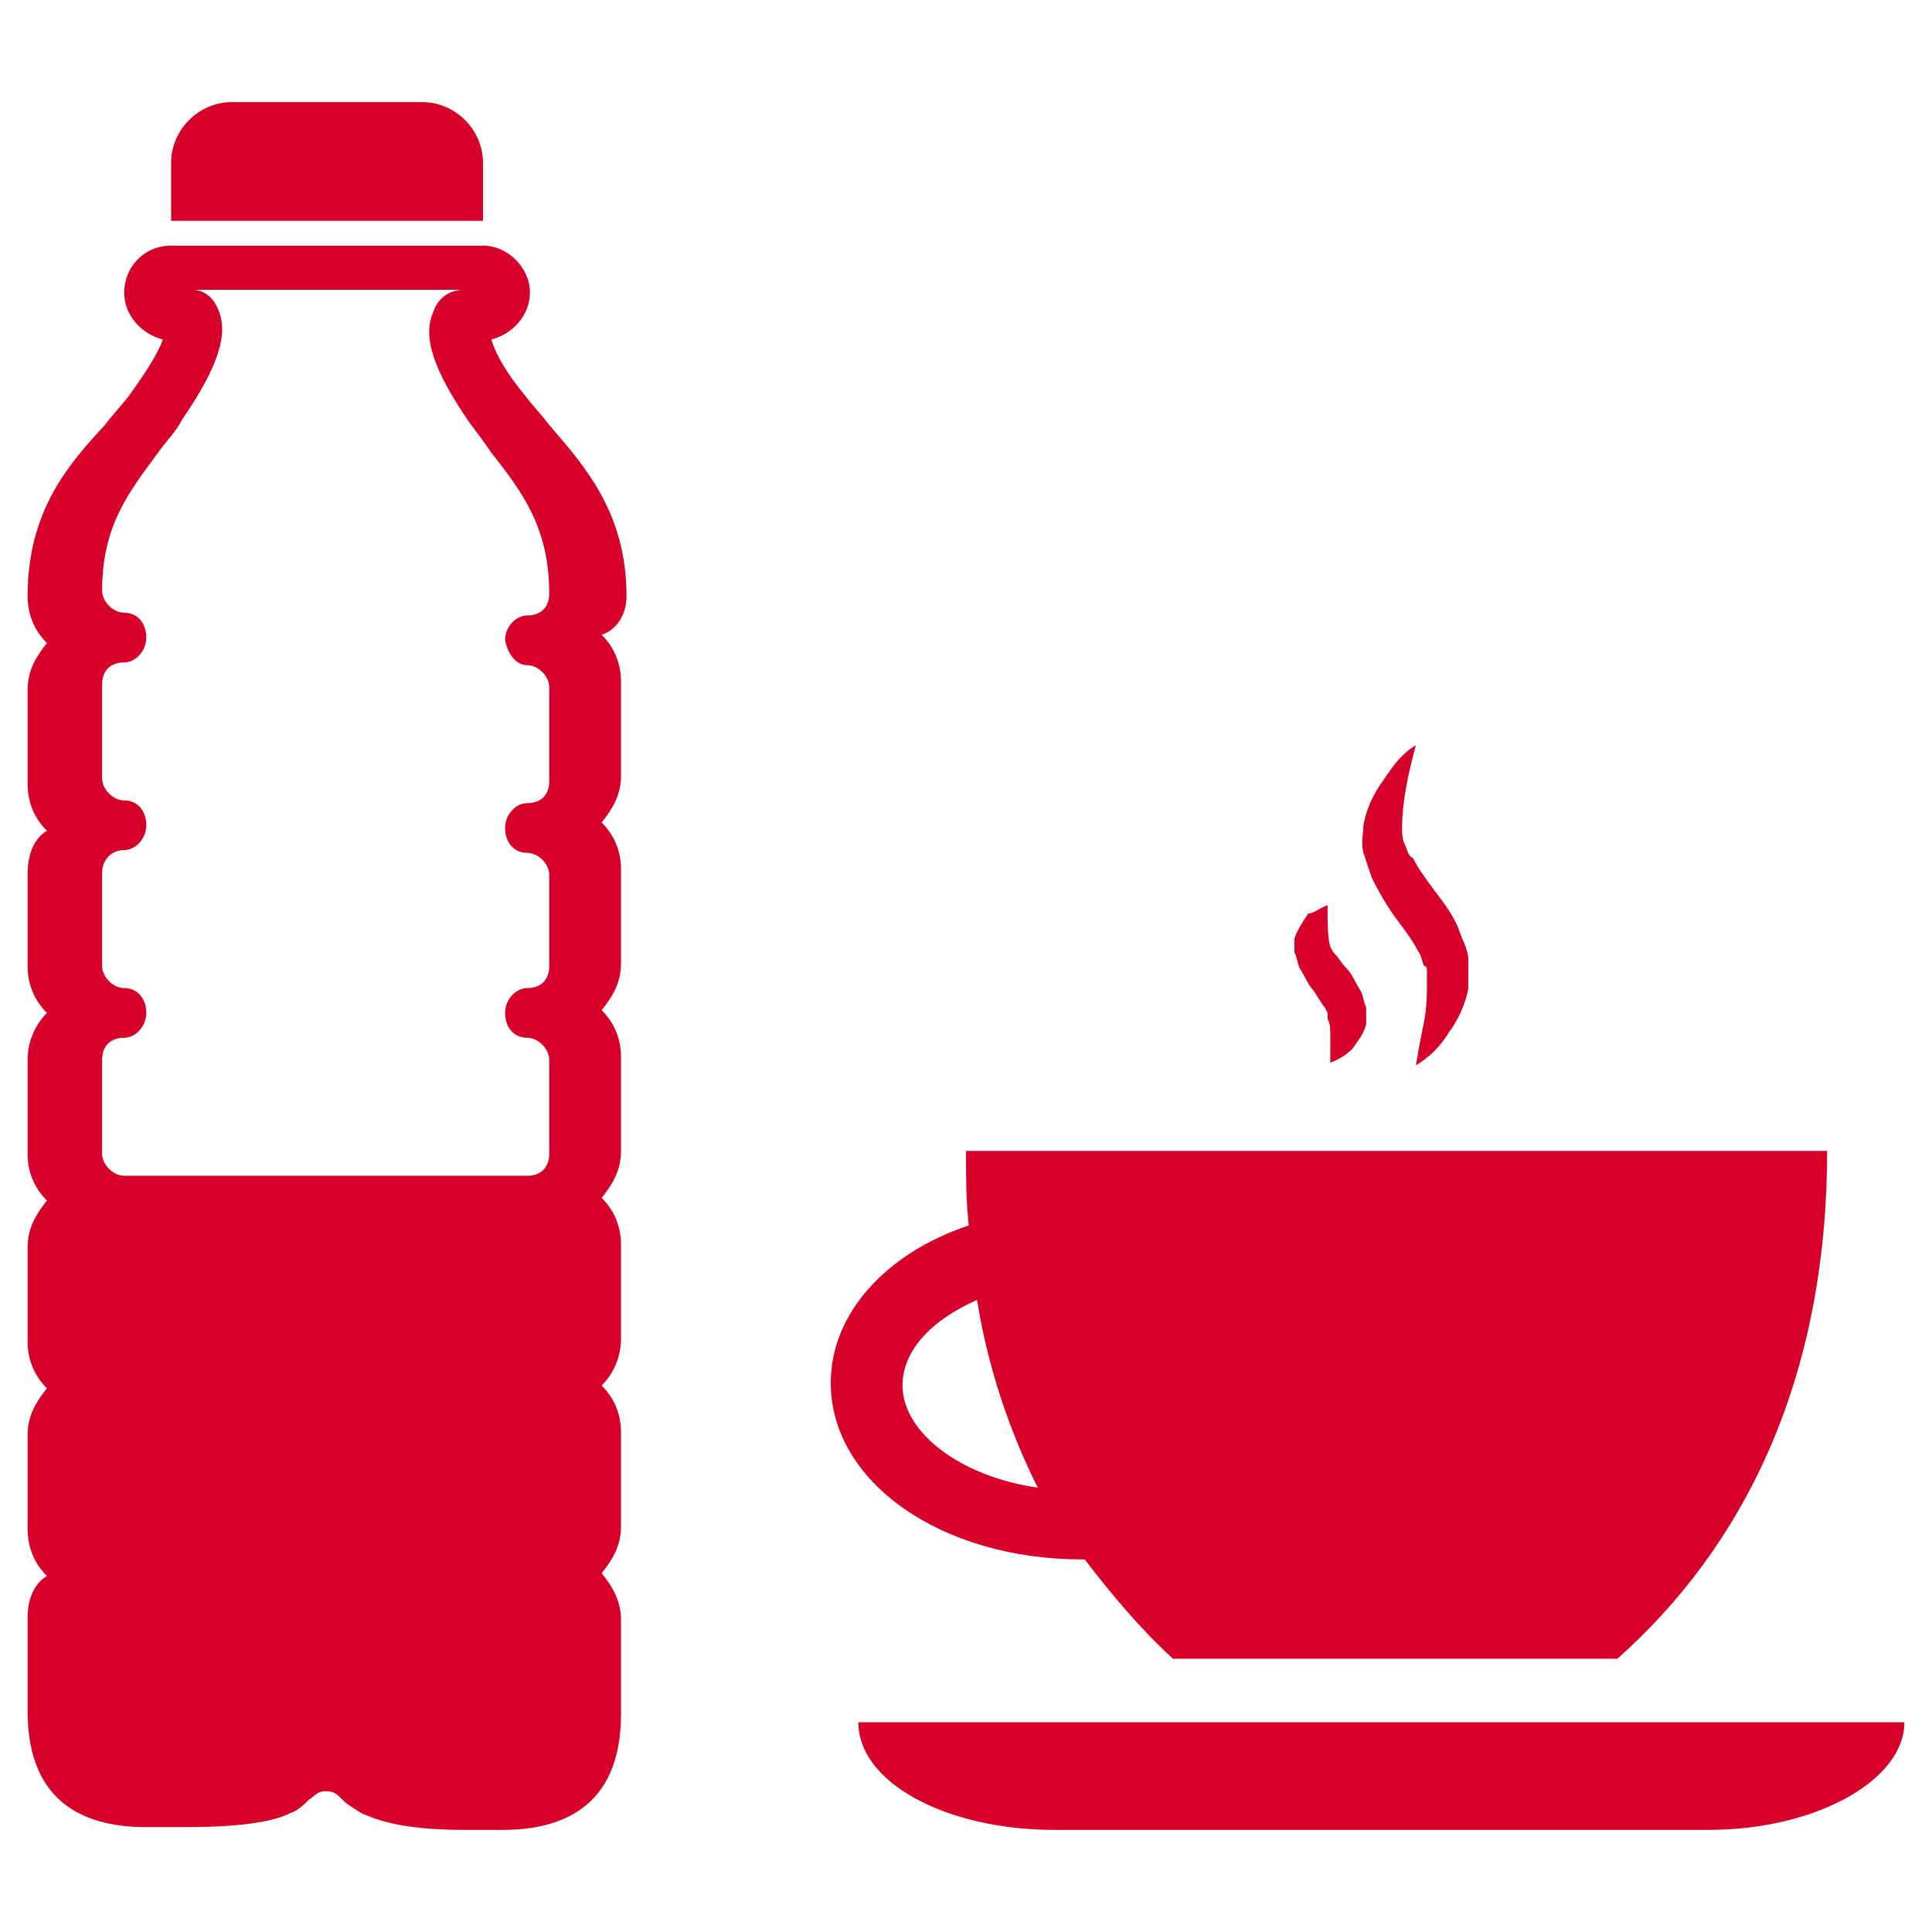
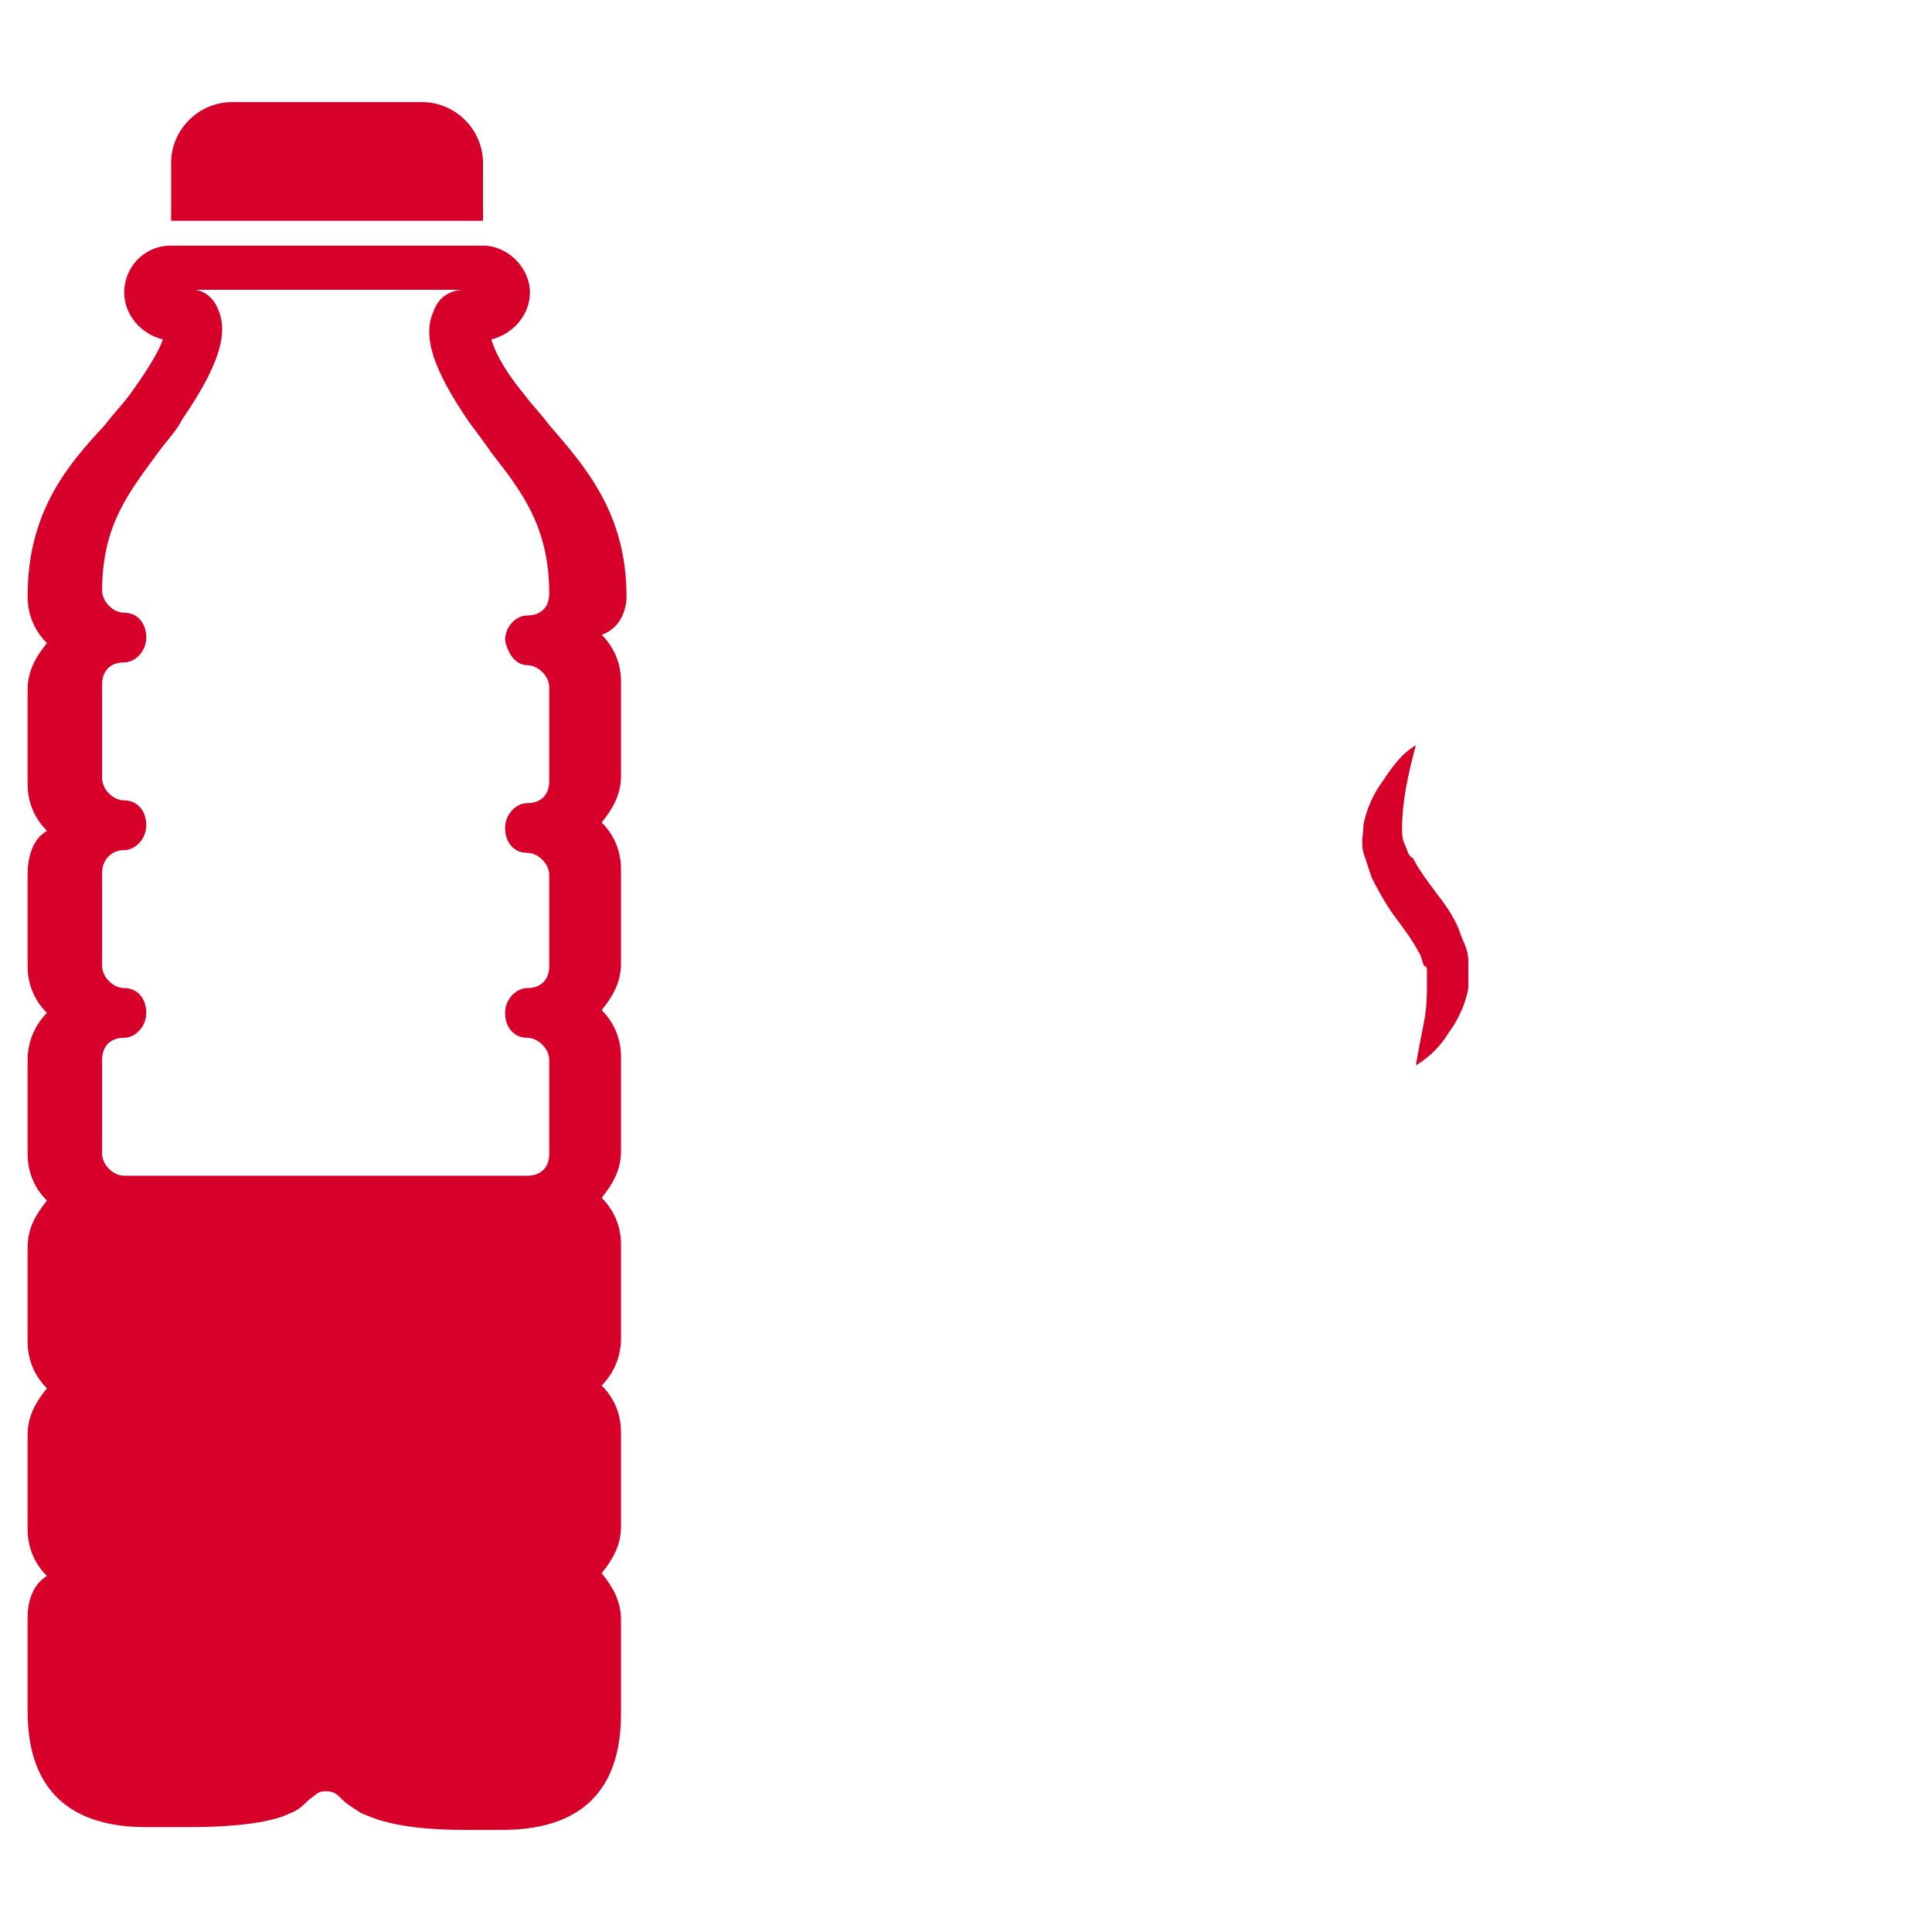
<svg xmlns="http://www.w3.org/2000/svg" version="1.1" id="Ebene_1" x="0px" y="0px" viewBox="0 0 70 70" style="enable-background:new 0 0 70 70;" xml:space="preserve">
  <style type="text/css">
	.st0{fill:#D6002A;}
</style>
  <g>
    <g>
-       <path class="st0" d="M31.1,62.4c0,2.2,3.2,3.9,7.1,3.9h23.7c3.9,0,7.1-1.8,7.1-3.9H31.1z" />
-       <path class="st0" d="M32.7,50.2c0-1.3,1.1-2.4,2.7-3.1c0.4,2.5,1.2,4.8,2.2,6.8C34.8,53.5,32.7,51.9,32.7,50.2 M35,41.7    c0,0.9,0,1.8,0.1,2.7c-3,1-5,3.2-5,5.7c0,3.6,4,6.4,9.1,6.4c0,0,0.1,0,0.1,0c1,1.3,2,2.5,3.2,3.6h16.1c4.5-4,7.6-10,7.6-18.4H35z" />
      <path class="st0" d="M51.3,27c-0.3,1.1-0.5,2.1-0.5,3c0,0.2,0,0.4,0.1,0.6c0.1,0.2,0.1,0.4,0.3,0.5c0.2,0.4,0.5,0.8,0.8,1.2    c0.3,0.4,0.7,0.9,0.9,1.5c0.1,0.3,0.3,0.6,0.3,1c0,0.2,0,0.4,0,0.6c0,0.1,0,0.1,0,0.2c0,0.1,0,0.2,0,0.2c-0.1,0.6-0.4,1.2-0.7,1.6    c-0.3,0.5-0.7,0.9-1.2,1.2c0.1-0.6,0.2-1.1,0.3-1.6c0.1-0.5,0.1-1,0.1-1.4c0-0.1,0-0.1,0-0.2c0,0,0-0.1,0-0.2c0-0.1,0-0.2-0.1-0.2    c-0.1-0.2-0.1-0.4-0.2-0.5c-0.2-0.4-0.5-0.8-0.8-1.2c-0.3-0.4-0.6-0.9-0.9-1.5c-0.1-0.3-0.2-0.6-0.3-0.9c-0.1-0.4,0-0.7,0-1    c0.1-0.6,0.4-1.2,0.7-1.6C50.5,27.7,50.8,27.3,51.3,27" />
-       <path class="st0" d="M48.1,32.8c0,0.6,0,1.2,0.1,1.5c0.1,0.2,0.1,0.2,0.2,0.3c0.1,0.1,0.2,0.3,0.4,0.5c0.2,0.2,0.3,0.5,0.5,0.8    c0.1,0.2,0.1,0.4,0.2,0.6c0,0.1,0,0.2,0,0.4c0,0.1,0,0.1,0,0.1c0,0.1,0,0.1,0,0.1c-0.1,0.4-0.3,0.6-0.5,0.9    c-0.2,0.2-0.5,0.4-0.8,0.5c0-0.3,0-0.6,0-0.9c0-0.3,0-0.5-0.1-0.7c0,0,0,0,0-0.1c0,0,0-0.1,0-0.1c0,0,0,0,0,0l-0.1-0.2    c-0.1-0.1-0.2-0.3-0.4-0.6c-0.2-0.2-0.3-0.5-0.5-0.8c-0.1-0.2-0.1-0.4-0.2-0.6l0-0.1l0-0.1c0,0,0-0.1,0-0.1l0,0v0v0v0l0,0l0,0    l0-0.1c0,0,0-0.1,0-0.1c0.1-0.3,0.3-0.6,0.5-0.9C47.6,33.1,47.8,32.9,48.1,32.8" />
      <path class="st0" d="M19.1,24.1c0.4,0,0.8,0.4,0.8,0.8v3.4c0,0.5-0.3,0.8-0.8,0.8c-0.4,0-0.8,0.4-0.8,0.9c0,0.5,0.3,0.9,0.8,0.9    c0.4,0,0.8,0.4,0.8,0.8V35c0,0.5-0.3,0.8-0.8,0.8c-0.4,0-0.8,0.4-0.8,0.9c0,0.5,0.3,0.9,0.8,0.9c0.4,0,0.8,0.4,0.8,0.8v3.4    c0,0.5-0.3,0.8-0.8,0.8H4.5c-0.4,0-0.8-0.4-0.8-0.8v-3.4c0-0.5,0.3-0.8,0.8-0.8c0.4,0,0.8-0.4,0.8-0.9c0-0.5-0.3-0.9-0.8-0.9    c-0.4,0-0.8-0.4-0.8-0.8v-3.4c0-0.4,0.3-0.8,0.8-0.8c0.4,0,0.8-0.4,0.8-0.9c0-0.5-0.3-0.9-0.8-0.9c-0.4,0-0.8-0.4-0.8-0.8v-3.4    c0-0.5,0.3-0.8,0.8-0.8c0.4,0,0.8-0.4,0.8-0.9c0-0.5-0.3-0.9-0.8-0.9c-0.4,0-0.8-0.4-0.8-0.8c0-2.4,1-3.6,2.1-5.1    c0.3-0.4,0.6-0.7,0.8-1.1c1.3-1.9,1.7-3.1,1.3-4c-0.2-0.5-0.6-0.7-0.9-0.7l9.8,0c-0.4,0-0.9,0.2-1.1,0.8c-0.4,0.9,0,2.1,1.3,4    c0.3,0.4,0.6,0.8,0.8,1.1c1.1,1.4,2.1,2.7,2.1,5.1c0,0.5-0.3,0.8-0.8,0.8c-0.4,0-0.8,0.4-0.8,0.9C18.4,23.7,18.7,24.1,19.1,24.1     M22.7,21.6c0-3-1.5-4.7-2.8-6.2c-0.3-0.4-0.6-0.7-0.9-1.1c-0.9-1.1-1.1-1.7-1.2-2c0.8-0.2,1.4-0.9,1.4-1.7c0-0.9-0.8-1.7-1.7-1.7    H6.2c-1,0-1.7,0.8-1.7,1.7c0,0.8,0.6,1.5,1.4,1.7c-0.1,0.3-0.4,0.9-1.2,2c-0.3,0.4-0.6,0.7-0.9,1.1C2.5,16.8,1,18.5,1,21.6    c0,0.6,0.2,1.2,0.7,1.7c-0.4,0.5-0.7,1-0.7,1.7v3.4c0,0.6,0.2,1.2,0.7,1.7C1.2,30.4,1,31,1,31.7V35c0,0.6,0.2,1.2,0.7,1.7    c-0.4,0.4-0.7,1-0.7,1.7v3.4c0,0.6,0.2,1.2,0.7,1.7c-0.4,0.5-0.7,1-0.7,1.7v3.4c0,0.6,0.2,1.2,0.7,1.7c-0.4,0.5-0.7,1-0.7,1.7v3.4    c0,0.6,0.2,1.2,0.7,1.7C1.2,57.4,1,58,1,58.6V62c0,3.5,2.3,4.2,4.3,4.2h0c0,0,0.6,0,1.5,0c2.7,0,3.5-0.4,3.7-0.5    c0.3-0.1,0.5-0.3,0.7-0.5c0.3-0.2,0.3-0.3,0.6-0.3c0.3,0,0.4,0.1,0.6,0.3c0.2,0.2,0.4,0.3,0.7,0.5c0.3,0.1,1.1,0.6,3.7,0.6    c0.8,0,1.4,0,1.4,0c2,0,4.3-0.7,4.3-4.2v-3.4c0-0.7-0.3-1.2-0.7-1.7c0.4-0.5,0.7-1,0.7-1.7v-3.4c0-0.6-0.2-1.2-0.7-1.7    c0.4-0.4,0.7-1,0.7-1.7v-3.4c0-0.6-0.2-1.2-0.7-1.7c0.4-0.5,0.7-1,0.7-1.7v-3.4c0-0.6-0.2-1.2-0.7-1.7c0.4-0.5,0.7-1,0.7-1.7v-3.4    c0-0.6-0.2-1.2-0.7-1.7c0.4-0.5,0.7-1,0.7-1.7v-3.4c0-0.6-0.2-1.2-0.7-1.7C22.4,22.8,22.7,22.2,22.7,21.6" />
      <path class="st0" d="M17.5,5.9c0-1.2-1-2.2-2.2-2.2H8.4c-1.2,0-2.2,1-2.2,2.2V8h11.3V5.9z" />
    </g>
  </g>
</svg>